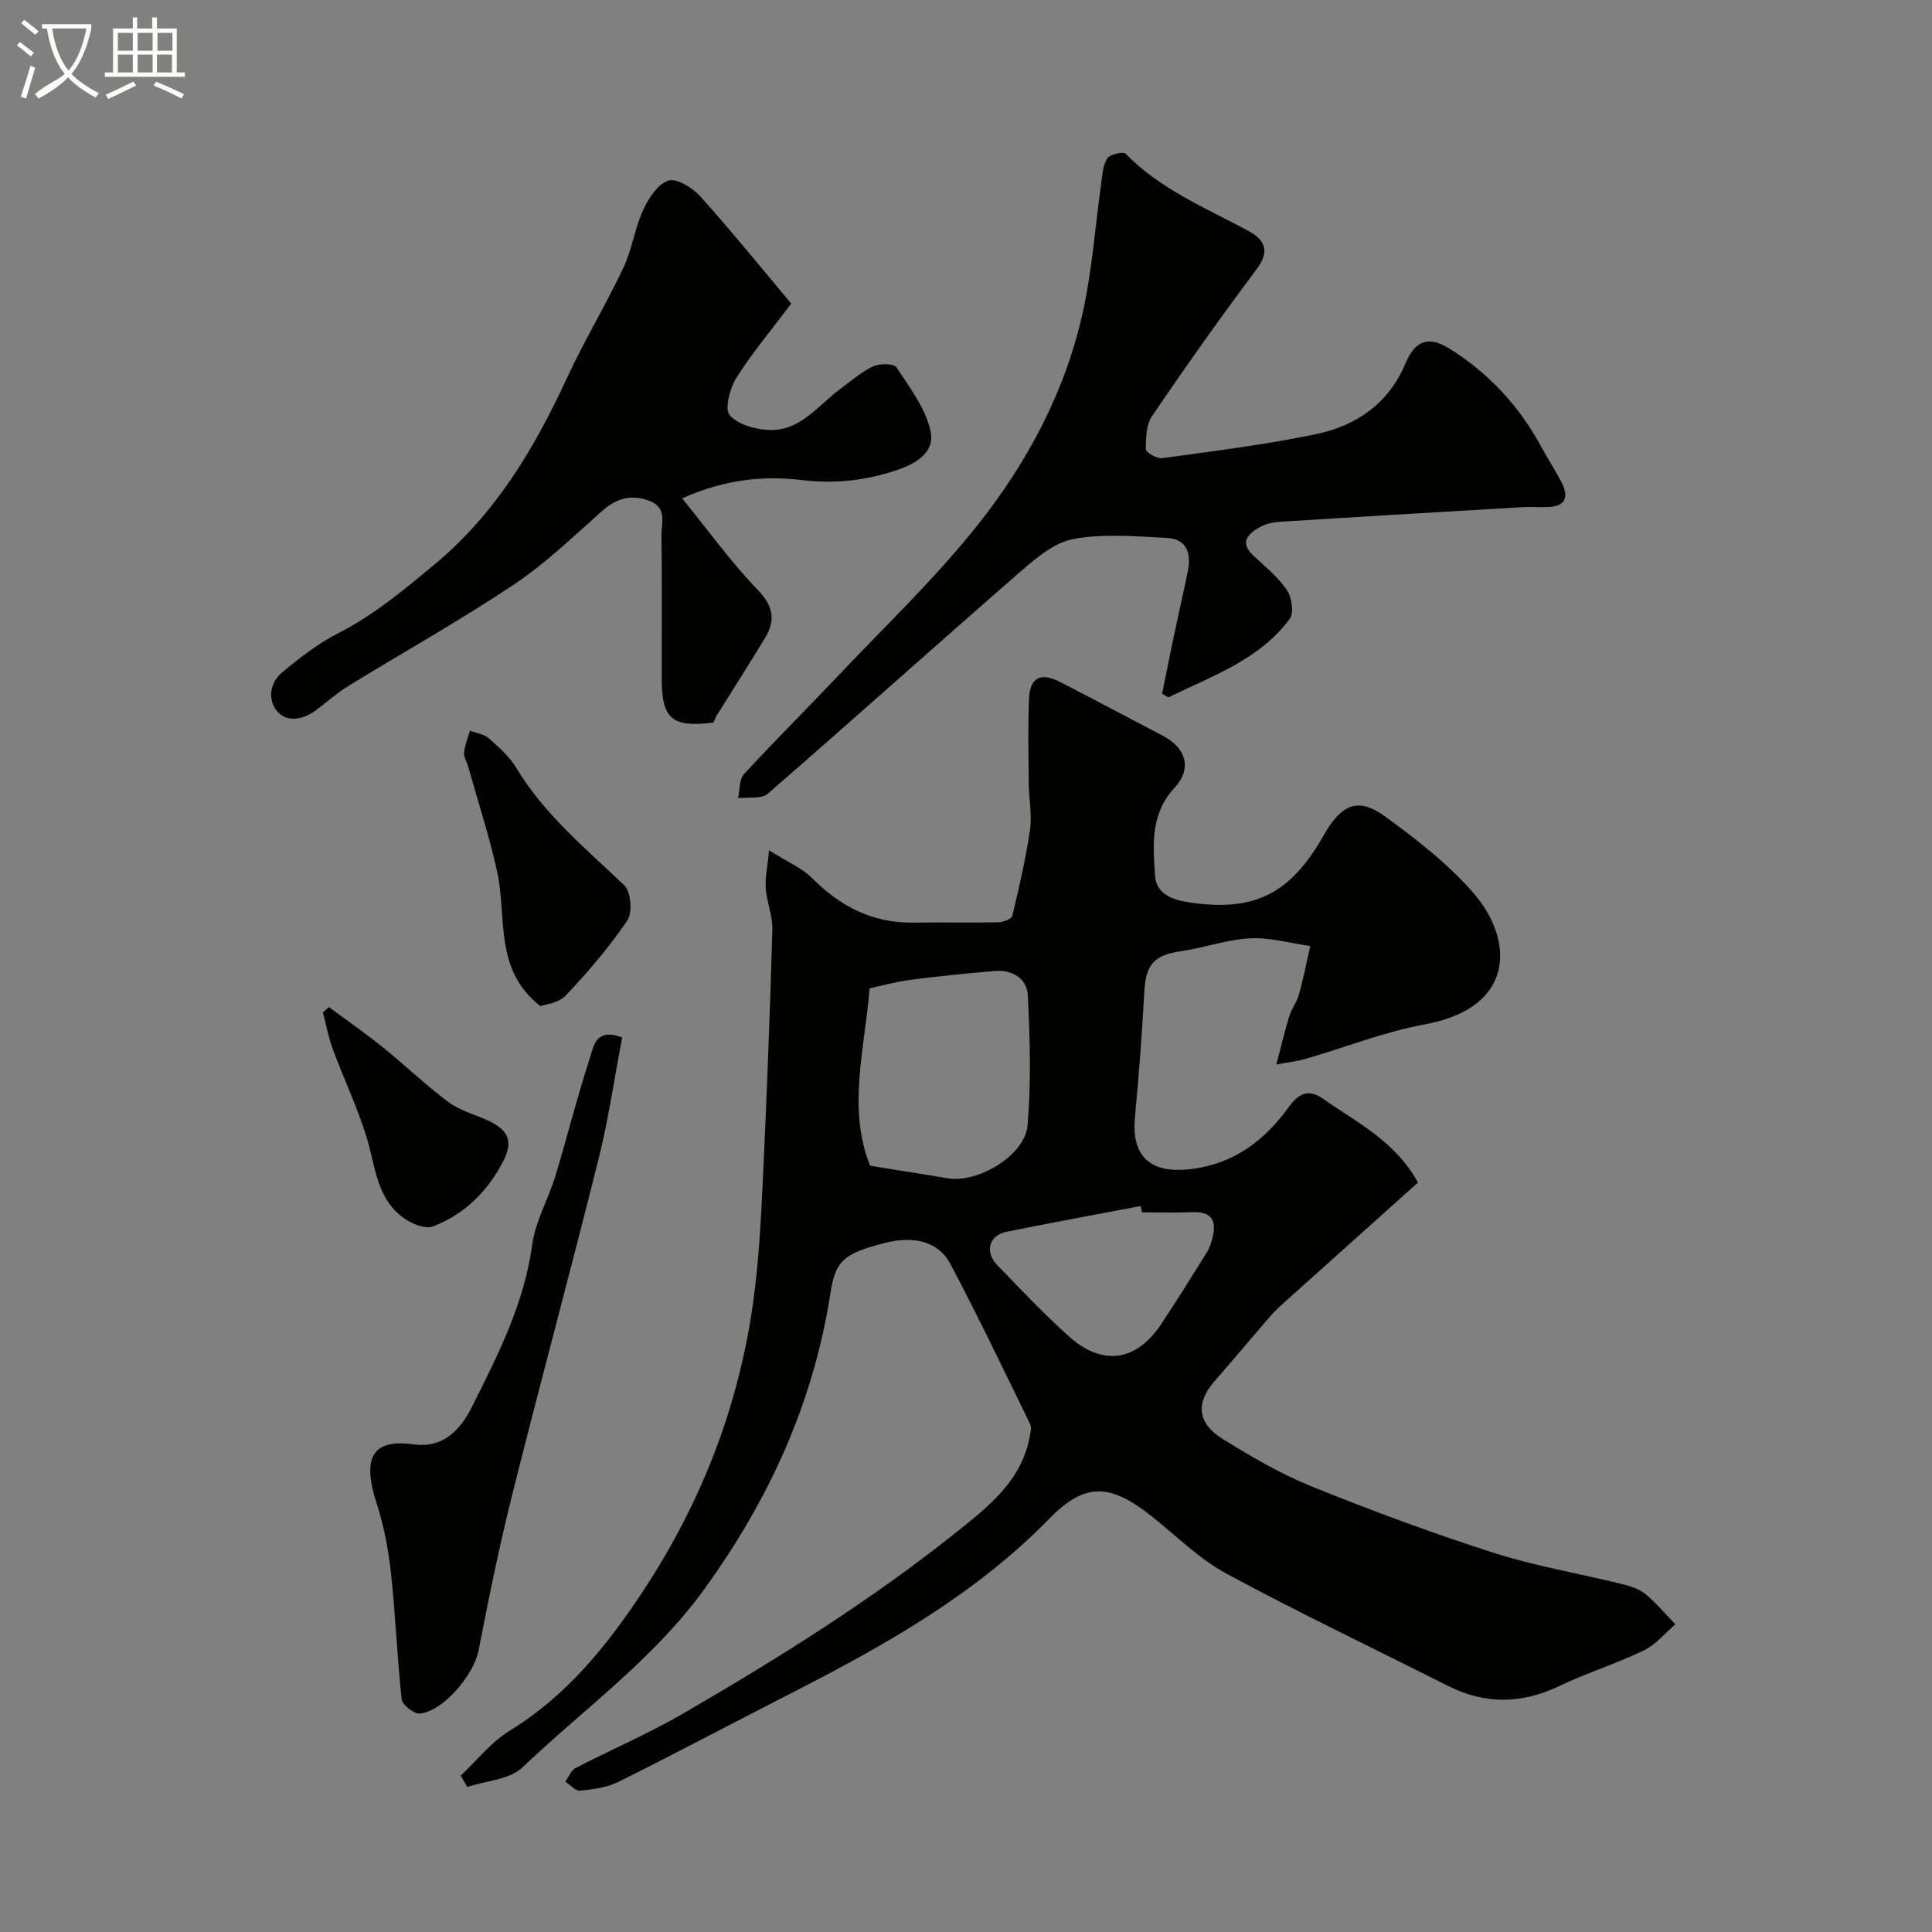
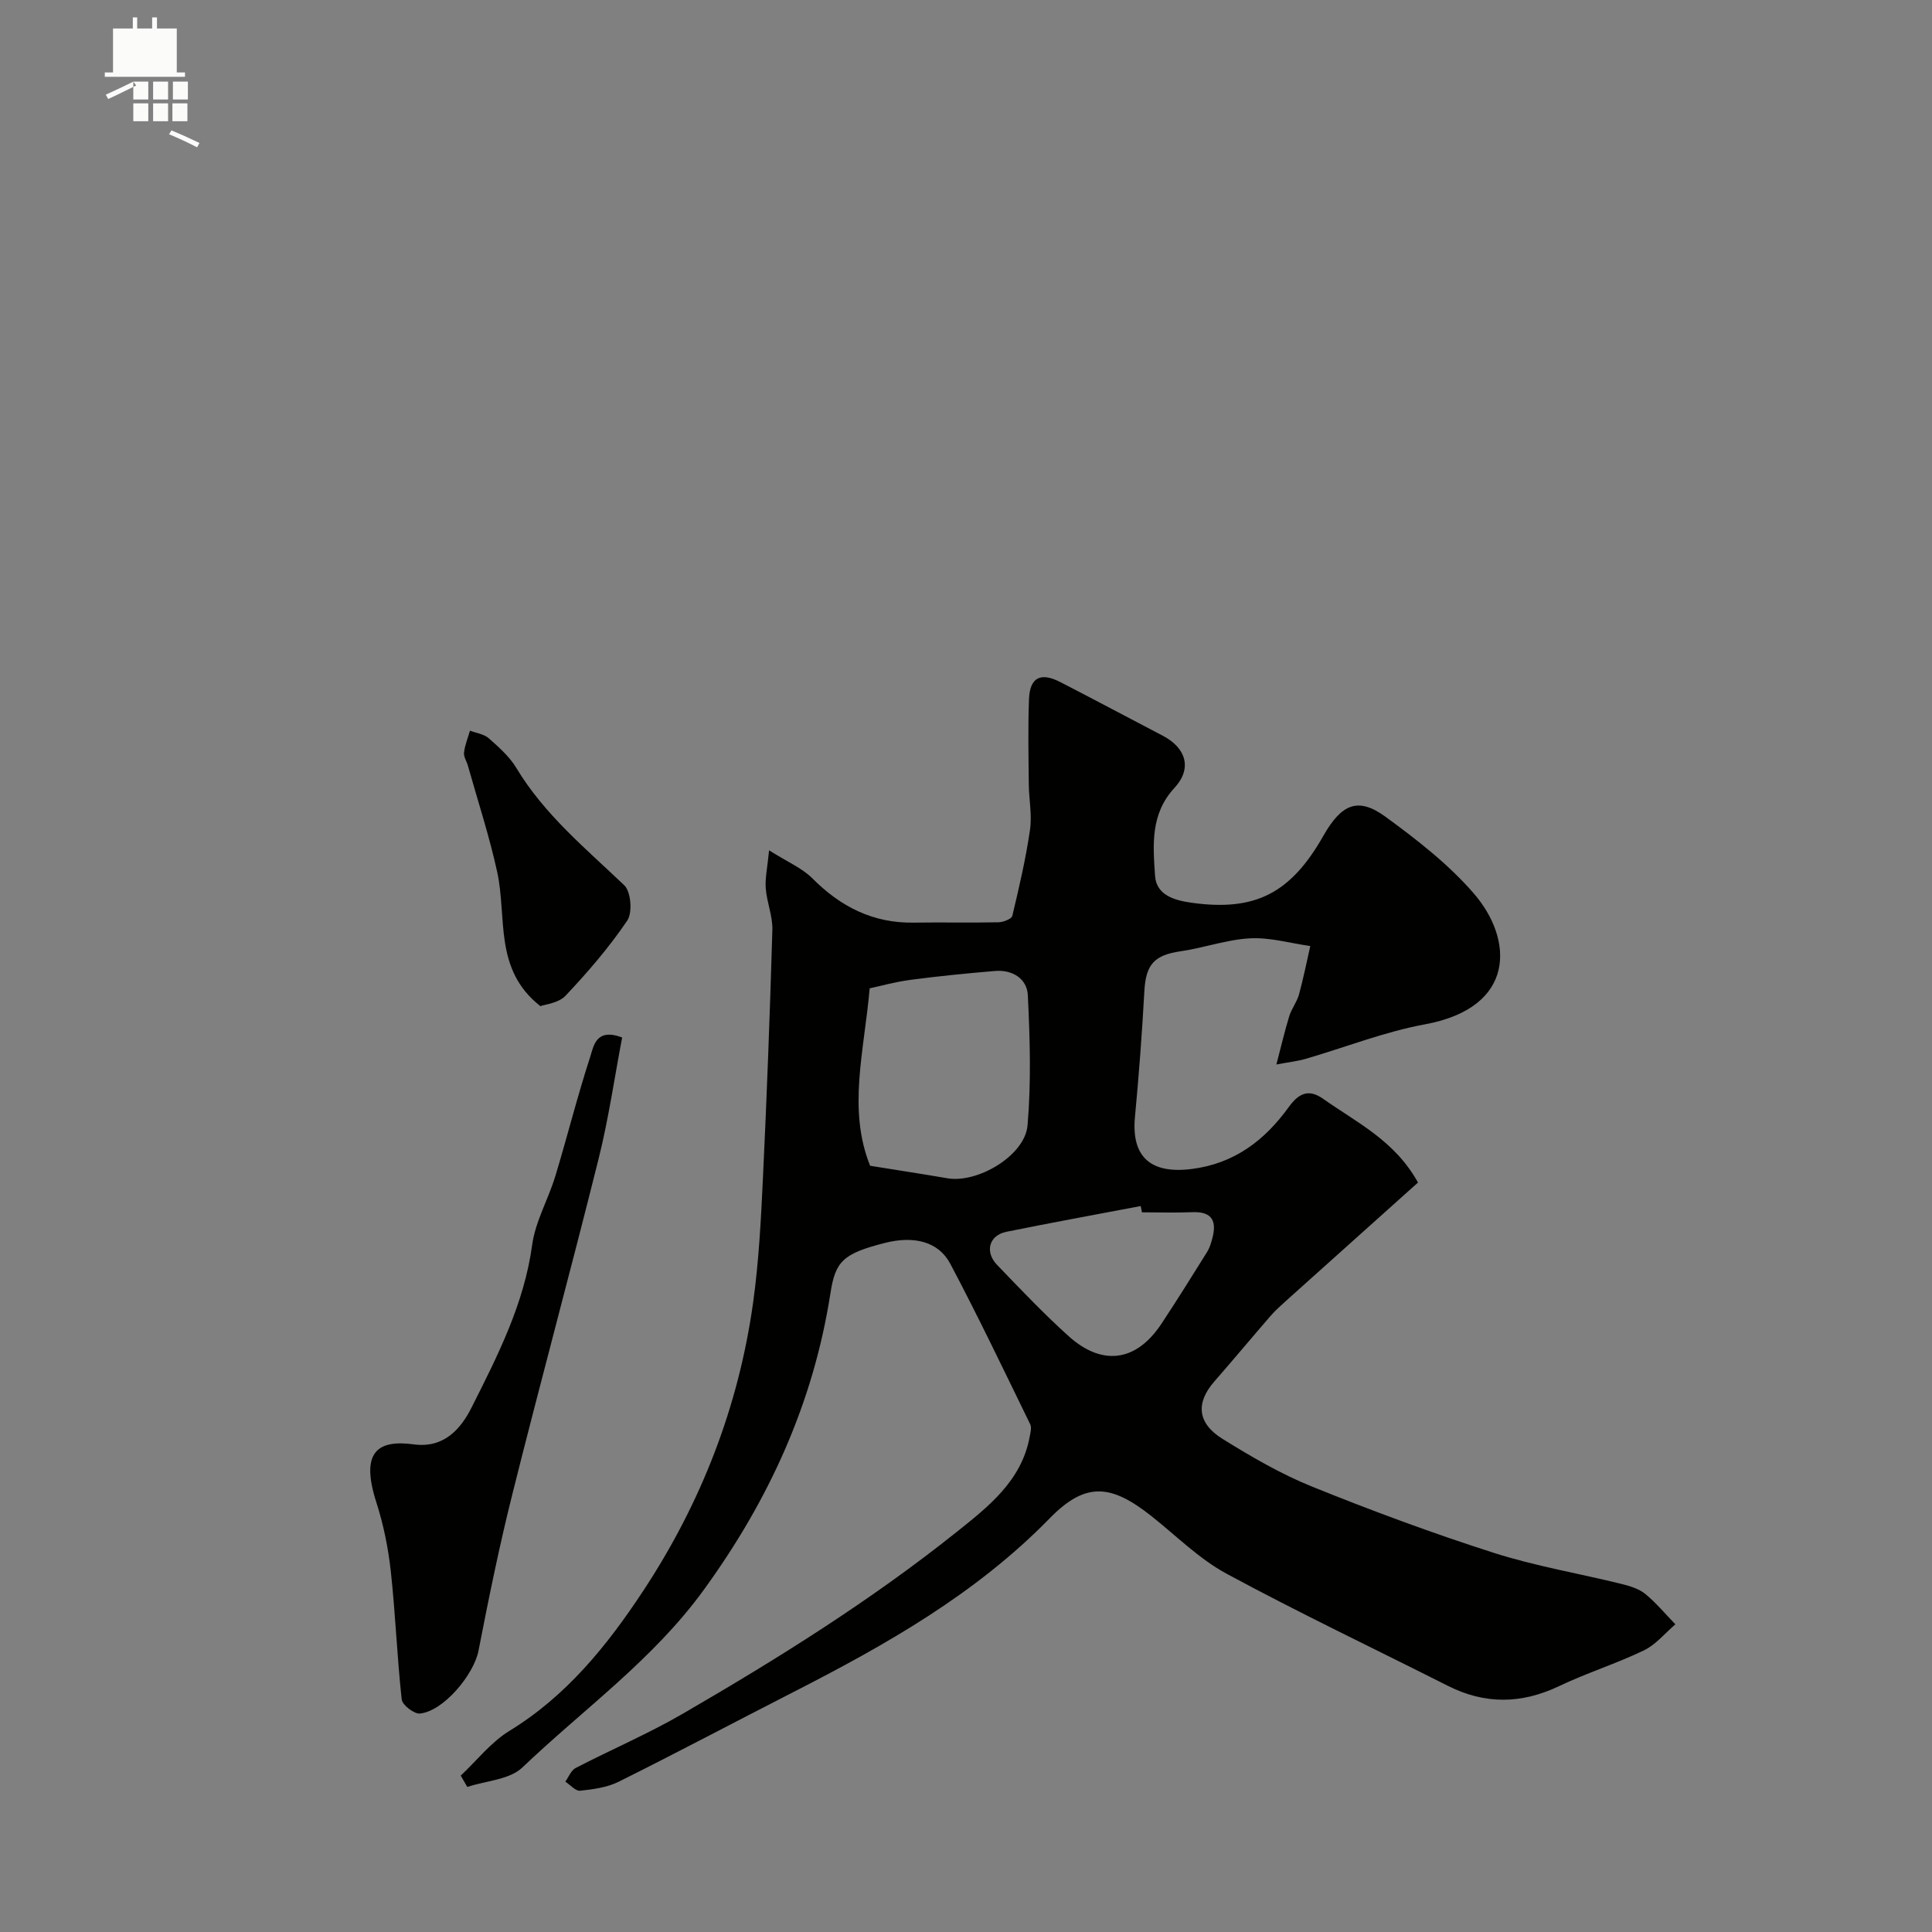
<svg xmlns="http://www.w3.org/2000/svg" enable-background="new 0 0 400 400" viewBox="0 0 400 400">
  <rect x="0" y="0" width="400" height="400" fill="#808080" stroke="none" />
-   <path d="m6.4 11.7c-1-.8-1.9-1.6-2.9-2.3l.6-.7c.9.7 1.9 1.4 2.9 2.2zm-2.1 8.3c.7-2.1 1.4-4.2 2-6.4.2.1.6.3 1 .4-.7 2.3-1.3 4.4-1.9 6.4zm3-12.8c-1.1-.9-2.1-1.7-2.9-2.4l.6-.7c1 .8 2 1.5 3 2.4zm1.4-1.3v-.9h10.2v.9c-.9 4.2-2.3 7.3-4.1 9.4 1.3 1.4 3.2 2.7 5.7 4-.2.2-.4.5-.7.9-2.5-1.4-4.4-2.7-5.7-4.2-1.4 1.5-3.5 3-6.1 4.4 0 0 0 0-.1-.1-.3-.4-.5-.7-.7-.8 2.7-2.3 4.7-2.8 6.2-4.2-1.8-2.2-3-5.3-3.7-9.4zm9.2 0h-7.1c.6 3.8 1.7 6.7 3.4 8.7 1.7-2 2.9-4.8 3.7-8.7z" fill="#fbfcfa" />
-   <path d="m31.6 3.6h.9v2.3h4.1v9.1h1.7v.9h-16.6v-.9h1.7v-9.1h4.1v-2.3h.9v2.3h3.1v-2.3zm-4 13.3.6.8c-1.9.9-3.8 1.9-5.8 2.8-.2-.3-.3-.6-.5-.9 2-.9 3.9-1.8 5.7-2.7zm-3.2-10.1v3.7h3.1v-3.7zm0 4.5v3.7h3.1v-3.7zm4.1-4.5v3.7h3.1v-3.7zm0 4.5v3.7h3.1v-3.7zm9.1 9.1c-2.1-1.1-4.1-2-5.8-2.7l.5-.8c2.2.9 4.1 1.8 5.8 2.6zm-1.9-13.6h-3.1v3.7h3.1zm-3.2 4.5v3.7h3.1v-3.7z" fill="#fbfcfa" />
+   <path d="m31.6 3.6h.9v2.3h4.1v9.1h1.7v.9h-16.6v-.9h1.7v-9.1h4.1v-2.3h.9v2.3h3.1v-2.3zm-4 13.3.6.8c-1.9.9-3.8 1.9-5.8 2.8-.2-.3-.3-.6-.5-.9 2-.9 3.9-1.8 5.7-2.7zv3.7h3.1v-3.7zm0 4.5v3.7h3.1v-3.7zm4.1-4.5v3.7h3.1v-3.7zm0 4.5v3.7h3.1v-3.7zm9.1 9.1c-2.1-1.1-4.1-2-5.8-2.7l.5-.8c2.2.9 4.1 1.8 5.8 2.6zm-1.9-13.6h-3.1v3.7h3.1zm-3.2 4.5v3.7h3.1v-3.7z" fill="#fbfcfa" />
  <g fill="#010100">
    <path d="m95.39 367.62c3.34-3.13 6.26-6.92 10.08-9.26 11.83-7.24 20.21-17.64 27.65-28.91 12.02-18.22 19.8-38.17 22.81-59.81 1.17-8.46 1.62-17.03 2.02-25.57.82-17.17 1.46-34.35 1.96-51.54.08-2.85-1.15-5.72-1.37-8.61-.16-2.1.34-4.24.69-7.87 3.84 2.43 6.85 3.68 8.97 5.81 5.85 5.88 12.56 9.29 20.96 9.16 5.85-.09 11.7.05 17.55-.07 1.01-.02 2.72-.68 2.88-1.34 1.41-5.89 2.79-11.82 3.66-17.81.45-3.06-.22-6.28-.25-9.43-.06-5.86-.18-11.72.04-17.57.17-4.55 2.39-5.69 6.49-3.58 7.09 3.65 14.13 7.4 21.2 11.1 4.85 2.53 6.14 6.79 2.44 10.79-5.04 5.44-4.45 11.88-4.03 18.21.28 4.17 4.31 5.13 7.68 5.6 13.13 1.81 20.44-2.03 27.16-13.86 3.78-6.66 7.22-8.1 12.9-3.94 6.49 4.74 13 9.8 18.23 15.83 8.29 9.55 8.83 23.65-10.1 27.13-8.4 1.55-16.49 4.76-24.74 7.16-1.51.44-3.1.61-6.01 1.15 1.04-3.97 1.75-7.02 2.67-10.01.48-1.55 1.58-2.92 2.01-4.48.91-3.31 1.58-6.68 2.34-10.03-4.16-.59-8.35-1.82-12.46-1.6-4.81.25-9.51 1.97-14.32 2.67-5.51.79-7.26 2.71-7.57 8.24-.48 8.7-1.13 17.4-1.95 26.07-.78 8.29 3.26 11.84 11.72 10.78 8.88-1.11 15.17-5.97 20.11-12.81 2.21-3.06 4.27-3.76 7.21-1.67 6.87 4.86 14.75 8.59 19.56 17.28-9.13 8.18-18.21 16.32-27.28 24.46-1.11 1-2.24 2.01-3.22 3.13-3.92 4.52-7.75 9.12-11.69 13.63-3.84 4.41-3.53 8.61 1.76 11.88 5.94 3.68 12.06 7.26 18.51 9.86 12.35 4.99 24.87 9.63 37.55 13.69 8.64 2.77 17.69 4.28 26.52 6.46 1.71.42 3.58.99 4.91 2.07 2.27 1.86 4.17 4.17 6.23 6.29-2.16 1.84-4.06 4.22-6.53 5.4-5.71 2.75-11.82 4.66-17.54 7.39-7.79 3.71-15.34 3.83-23.04-.06-15.29-7.72-30.77-15.08-45.83-23.22-5.68-3.07-10.43-7.88-15.57-11.94-8.41-6.66-13.65-7.08-21.06.51-15.29 15.65-33.88 26.15-53.05 35.95-12.06 6.16-24.03 12.52-36.16 18.56-2.39 1.19-5.27 1.57-7.98 1.86-.95.1-2.04-1.21-3.07-1.88.7-.97 1.2-2.34 2.15-2.83 7.36-3.81 15.02-7.08 22.17-11.23 19.63-11.38 38.89-23.41 56.64-37.58 6.5-5.19 13.5-10.59 15.18-19.74.16-.86.45-1.93.11-2.62-5.43-11.12-10.76-22.3-16.55-33.23-2.44-4.61-7.53-5.82-13.47-4.32-8.86 2.24-10.32 3.88-11.35 10.51-3.53 22.62-12.67 42.67-26.17 61.28-10.55 14.55-24.93 24.73-37.6 36.83-2.66 2.54-7.54 2.74-11.4 4.03-.44-.79-.9-1.57-1.36-2.35zm84.76-126.26c5.72.92 10.88 1.71 16.02 2.59 6.23 1.07 16.03-4.69 16.57-10.95.77-8.93.5-17.98.06-26.96-.17-3.4-3.17-5.31-6.77-5.01-5.86.49-11.72 1.07-17.55 1.84-3.11.41-6.16 1.27-8.42 1.75-1.15 13.07-4.6 25.08.09 36.74zm56.28 9.64c-.09-.43-.17-.87-.26-1.3-9.27 1.76-18.56 3.45-27.8 5.33-3.6.73-4.55 4.14-1.92 6.87 4.85 5.04 9.67 10.13 14.87 14.8 6.52 5.84 13.66 5.67 19.17-2.67 3.24-4.9 6.34-9.88 9.45-14.86.5-.81.79-1.78 1.04-2.71.95-3.5.12-5.65-4.06-5.49-3.49.14-7 .03-10.49.03z" />
-     <path d="m240.61 143.62c.76-3.74 1.49-7.49 2.27-11.22 1.01-4.78 2.11-9.54 3.08-14.32.73-3.57-.35-6.49-4.29-6.7-6.45-.34-13.09-.93-19.36.2-3.98.72-7.79 3.94-11.04 6.77-17.52 15.25-34.8 30.78-52.34 46-1.32 1.14-4.05.64-6.13.91.38-1.69.22-3.89 1.24-4.99 6.33-6.89 12.99-13.48 19.42-20.28 9.71-10.27 20.01-20.08 28.8-31.1 10.5-13.17 18.45-28.09 22.04-44.77 1.85-8.6 2.47-17.47 3.7-26.21.25-1.75.33-3.74 1.25-5.12.56-.85 3.3-1.47 3.8-.96 7.14 7.32 16.41 11.15 25.17 15.84 3.62 1.94 4.87 4.19 1.89 8.15-7.44 9.91-14.6 20.04-21.57 30.29-1.23 1.8-1.31 4.58-1.3 6.91 0 .65 2.29 1.99 3.36 1.84 10.66-1.47 21.36-2.78 31.88-4.98 8.29-1.73 14.98-6.28 18.48-14.58 1.99-4.72 4.68-5.91 9.17-3.1 7.98 4.99 14.32 11.75 18.85 20.1 1.39 2.56 3 5 4.33 7.59 1.41 2.75 1.07 4.87-2.6 5.07-1.83.1-3.67-.07-5.49.04-16.78.98-33.56 1.97-50.34 3.04-1.43.09-2.98.47-4.2 1.18-2.37 1.38-4.05 3.13-1.21 5.79 2.43 2.28 5.11 4.42 6.95 7.13 1.03 1.52 1.52 4.77.59 6.01-6.35 8.53-16.12 11.81-25.11 16.24-.43-.25-.86-.51-1.29-.77z" />
-     <path d="m141.23 103.18c5.69 7 10.26 13.38 15.65 18.95 3.28 3.39 3.71 6.31 1.51 9.96-3.28 5.43-6.72 10.77-10.07 16.15-.26.42-.4.91-.6 1.37-8.67 1.05-10.72-.74-10.72-9.33 0-9.83.07-19.65-.05-29.48-.03-2.57 1.29-5.71-2.61-7.14-3.92-1.43-6.86-.38-9.86 2.29-5.88 5.23-11.63 10.77-18.14 15.11-11.11 7.41-22.8 13.95-34.19 20.95-2.36 1.45-4.45 3.32-6.67 4.99-2.56 1.92-5.85 2.65-7.91.46-2.18-2.32-1.83-6.01.82-8.22 3.62-3.02 7.43-5.99 11.6-8.12 7.41-3.77 13.57-8.95 19.93-14.22 12.65-10.5 20.63-23.9 27.37-38.45 3.62-7.82 8.1-15.25 11.79-23.04 1.79-3.77 2.33-8.12 4.07-11.92 1.11-2.42 3.04-5.41 5.24-6.1 1.73-.55 5.02 1.51 6.63 3.3 6.56 7.31 12.74 14.95 18.8 22.17-4.05 5.38-8.08 10.16-11.38 15.4-1.36 2.16-2.46 6.48-1.35 7.72 1.79 1.99 5.51 3 8.43 3.05 6.29.1 9.91-5.15 14.45-8.5 2.22-1.64 4.35-3.53 6.81-4.68 1.35-.63 4.28-.61 4.82.21 2.76 4.21 6.1 8.55 7.07 13.29s-3.74 6.99-7.93 8.29c-6.13 1.9-12.14 2.55-18.78 1.75-7.59-.91-15.62-.27-24.73 3.79z" />
    <path d="m128.81 214.8c-1.58 8.27-2.8 16.8-4.88 25.13-5.78 23.18-12.05 46.23-17.85 69.41-2.69 10.72-4.9 21.57-7.01 32.42-.96 4.94-7.23 12.52-12.12 13.01-1.2.12-3.65-1.76-3.78-2.92-.97-8.82-1.29-17.71-2.26-26.54-.53-4.81-1.51-9.66-2.99-14.26-3.37-10.47.26-13.02 7.75-12.01 6.29.85 9.76-3.26 11.96-7.62 5.39-10.71 10.88-21.43 12.55-33.67.66-4.88 3.34-9.45 4.8-14.26 2.49-8.22 4.57-16.57 7.23-24.73.69-2.11 1.14-6.03 6.6-3.96z" />
    <path d="m111.88 208.31c-9.7-7.6-6.88-18.32-8.94-27.77-1.62-7.42-4-14.67-6.06-21.99-.26-.93-.91-1.87-.81-2.74.18-1.54.8-3.02 1.23-4.53 1.31.5 2.9.69 3.89 1.57 2.1 1.85 4.3 3.8 5.72 6.16 5.81 9.66 14.36 16.66 22.35 24.29 1.38 1.32 1.72 5.66.61 7.29-3.75 5.54-8.17 10.68-12.78 15.56-1.46 1.55-4.3 1.81-5.21 2.16z" />
-     <path d="m68.09 208.5c3.72 2.76 7.54 5.4 11.15 8.31 4.6 3.71 8.87 7.84 13.6 11.36 2.39 1.78 5.5 2.57 8.27 3.86 4.29 2 5.19 4.39 2.98 8.58-3.24 6.14-7.98 10.87-14.51 13.32-1.45.54-3.87-.4-5.4-1.36-6.23-3.95-6.37-10.9-8.27-17.09-1.89-6.16-4.7-12.04-6.95-18.1-.93-2.51-1.42-5.18-2.11-7.77.42-.38.83-.74 1.24-1.11z" />
  </g>
</svg>